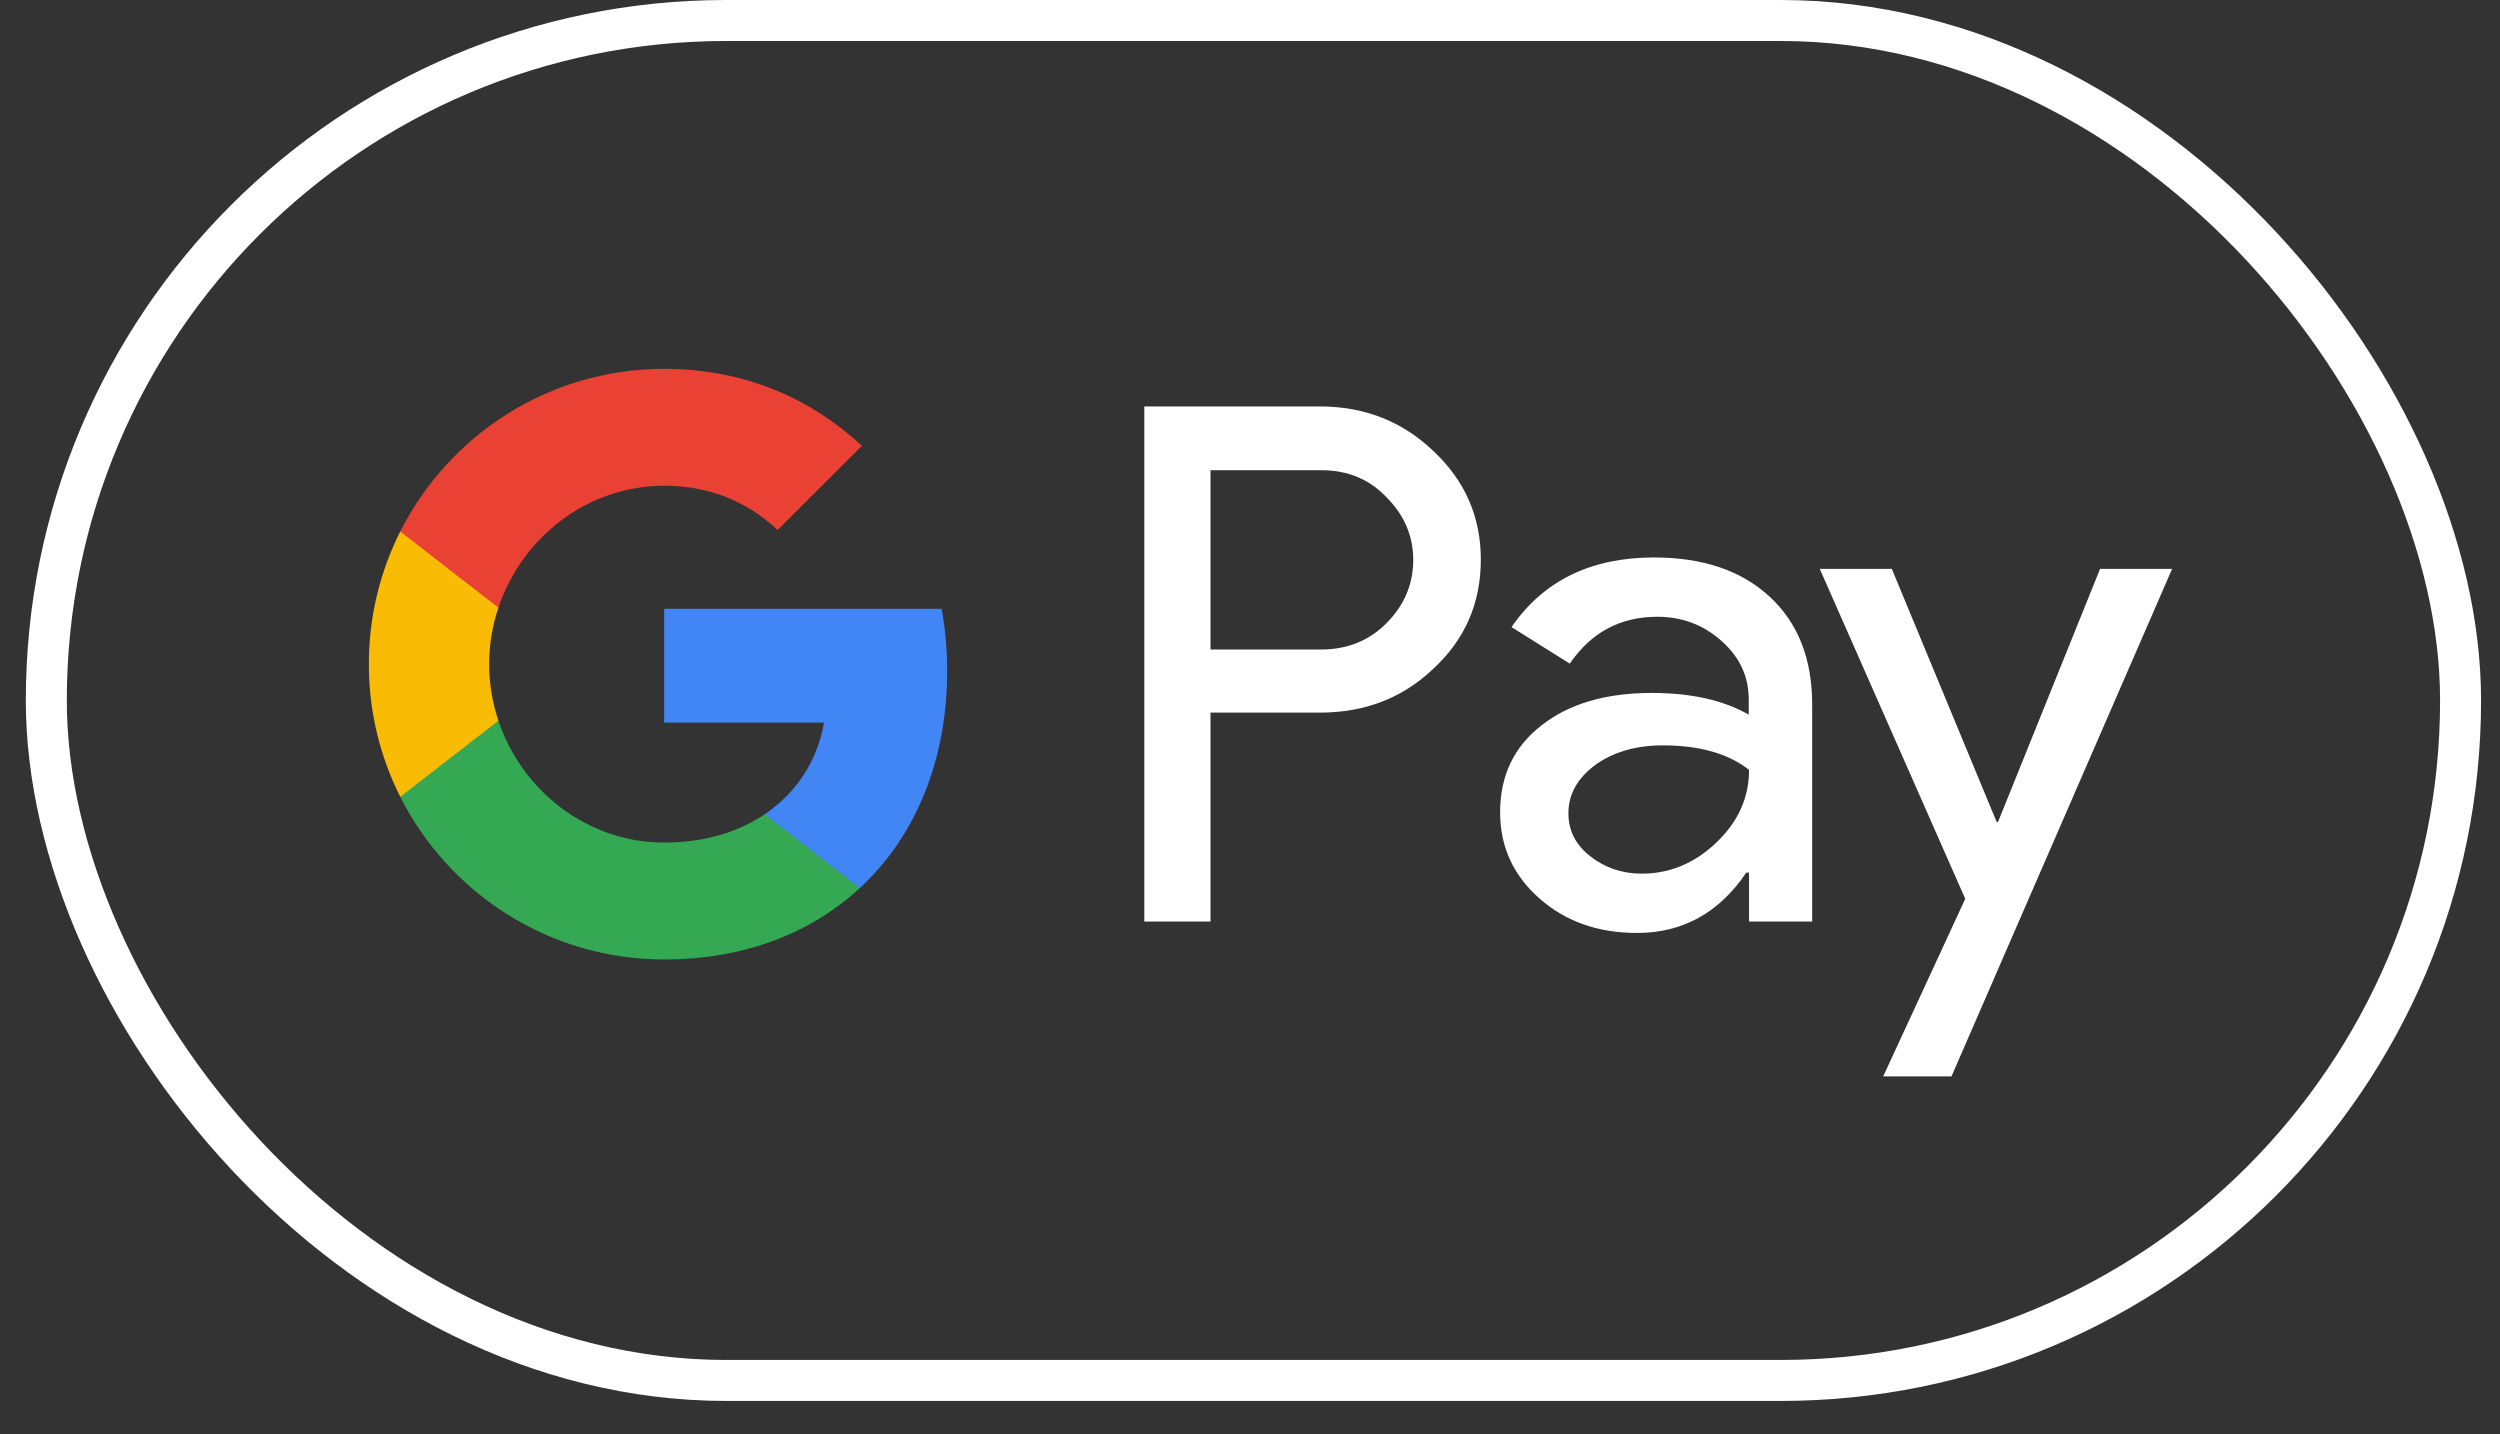
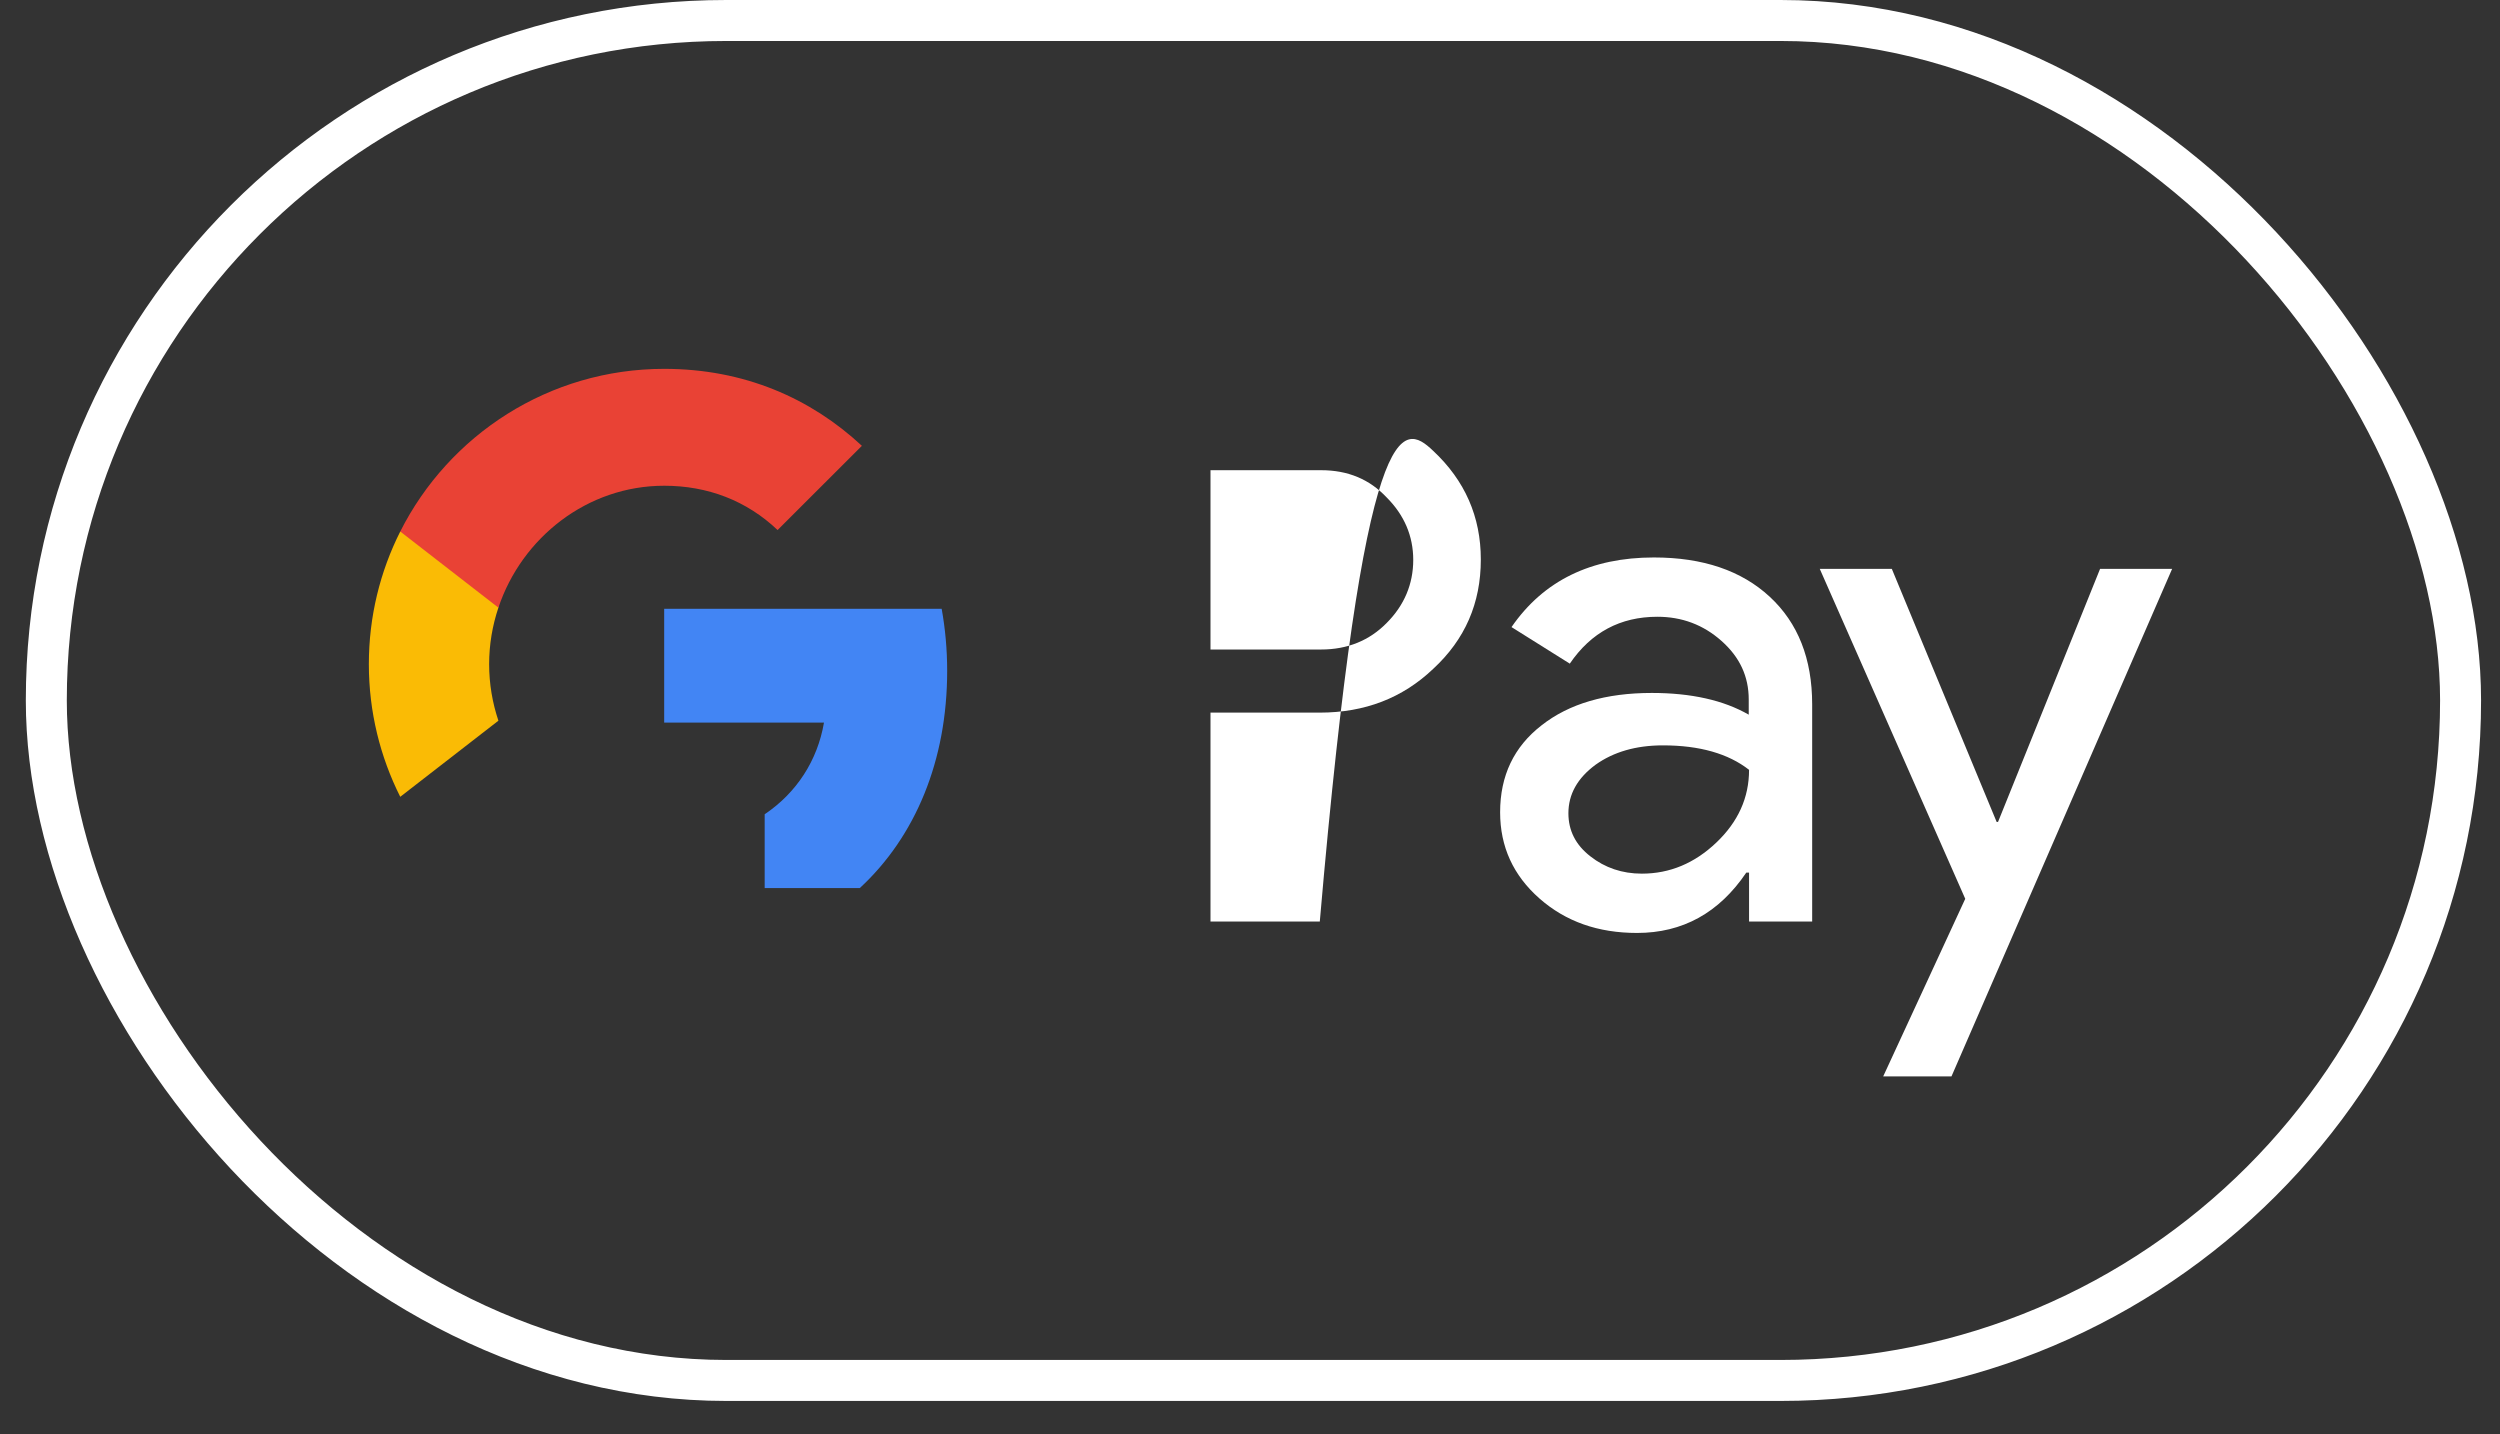
<svg xmlns="http://www.w3.org/2000/svg" width="61" height="35" viewBox="0 0 61 35" fill="none">
  <rect x="0" y="0" width="61" height="35" fill="#333333" stroke="none" />
-   <path d="M29.536 17.396V22.486H27.921V9.917H32.203C33.288 9.917 34.214 10.279 34.971 11.002C35.745 11.726 36.132 12.609 36.132 13.652C36.132 14.721 35.745 15.604 34.971 16.319C34.222 17.034 33.297 17.388 32.203 17.388H29.536V17.396ZM29.536 11.465V15.848H32.237C32.876 15.848 33.415 15.629 33.835 15.2C34.264 14.771 34.483 14.25 34.483 13.661C34.483 13.08 34.264 12.567 33.835 12.138C33.415 11.692 32.885 11.473 32.237 11.473H29.536V11.465Z" fill="white" />
+   <path d="M29.536 17.396V22.486H27.921H32.203C33.288 9.917 34.214 10.279 34.971 11.002C35.745 11.726 36.132 12.609 36.132 13.652C36.132 14.721 35.745 15.604 34.971 16.319C34.222 17.034 33.297 17.388 32.203 17.388H29.536V17.396ZM29.536 11.465V15.848H32.237C32.876 15.848 33.415 15.629 33.835 15.2C34.264 14.771 34.483 14.25 34.483 13.661C34.483 13.08 34.264 12.567 33.835 12.138C33.415 11.692 32.885 11.473 32.237 11.473H29.536V11.465Z" fill="white" />
  <path d="M40.355 13.602C41.55 13.602 42.492 13.922 43.182 14.561C43.872 15.2 44.217 16.075 44.217 17.186V22.486H42.677V21.291H42.61C41.945 22.276 41.054 22.764 39.943 22.764C38.992 22.764 38.202 22.486 37.562 21.922C36.923 21.359 36.603 20.66 36.603 19.819C36.603 18.927 36.94 18.221 37.613 17.699C38.286 17.169 39.186 16.908 40.305 16.908C41.264 16.908 42.055 17.085 42.669 17.438V17.068C42.669 16.504 42.45 16.033 42.004 15.638C41.558 15.242 41.037 15.049 40.439 15.049C39.539 15.049 38.824 15.428 38.303 16.193L36.881 15.301C37.663 14.166 38.824 13.602 40.355 13.602ZM38.269 19.844C38.269 20.265 38.446 20.618 38.807 20.896C39.161 21.174 39.581 21.317 40.061 21.317C40.742 21.317 41.348 21.064 41.878 20.559C42.408 20.055 42.677 19.466 42.677 18.784C42.172 18.389 41.474 18.187 40.574 18.187C39.918 18.187 39.371 18.347 38.934 18.658C38.488 18.986 38.269 19.382 38.269 19.844Z" fill="white" />
  <path d="M53 13.88L47.616 26.264H45.95L47.952 21.931L44.402 13.88H46.16L48.718 20.055H48.752L51.242 13.88H53Z" fill="white" />
  <path d="M23.111 16.37C23.111 15.843 23.064 15.339 22.977 14.855H16.206V17.631L20.105 17.632C19.947 18.555 19.438 19.343 18.658 19.868V21.669H20.979C22.335 20.415 23.111 18.561 23.111 16.37Z" fill="#4285F4" />
-   <path d="M18.659 19.868C18.013 20.304 17.181 20.559 16.207 20.559C14.327 20.559 12.732 19.292 12.161 17.584H9.766V19.441C10.953 21.795 13.391 23.411 16.207 23.411C18.154 23.411 19.79 22.77 20.98 21.668L18.659 19.868Z" fill="#34A853" />
  <path d="M11.935 16.206C11.935 15.726 12.015 15.263 12.161 14.827V12.969H9.766C9.276 13.943 9 15.041 9 16.206C9 17.37 9.277 18.469 9.766 19.442L12.161 17.585C12.015 17.149 11.935 16.685 11.935 16.206Z" fill="#FABB05" />
  <path d="M16.207 11.852C17.27 11.852 18.221 12.218 18.973 12.933L21.03 10.878C19.78 9.714 18.152 9 16.207 9C13.392 9 10.953 10.615 9.766 12.969L12.161 14.827C12.732 13.119 14.327 11.852 16.207 11.852Z" fill="#E94235" />
  <rect x="1.13" y="0.5" width="58.908" height="33.183" rx="16.592" stroke="white" />
</svg>